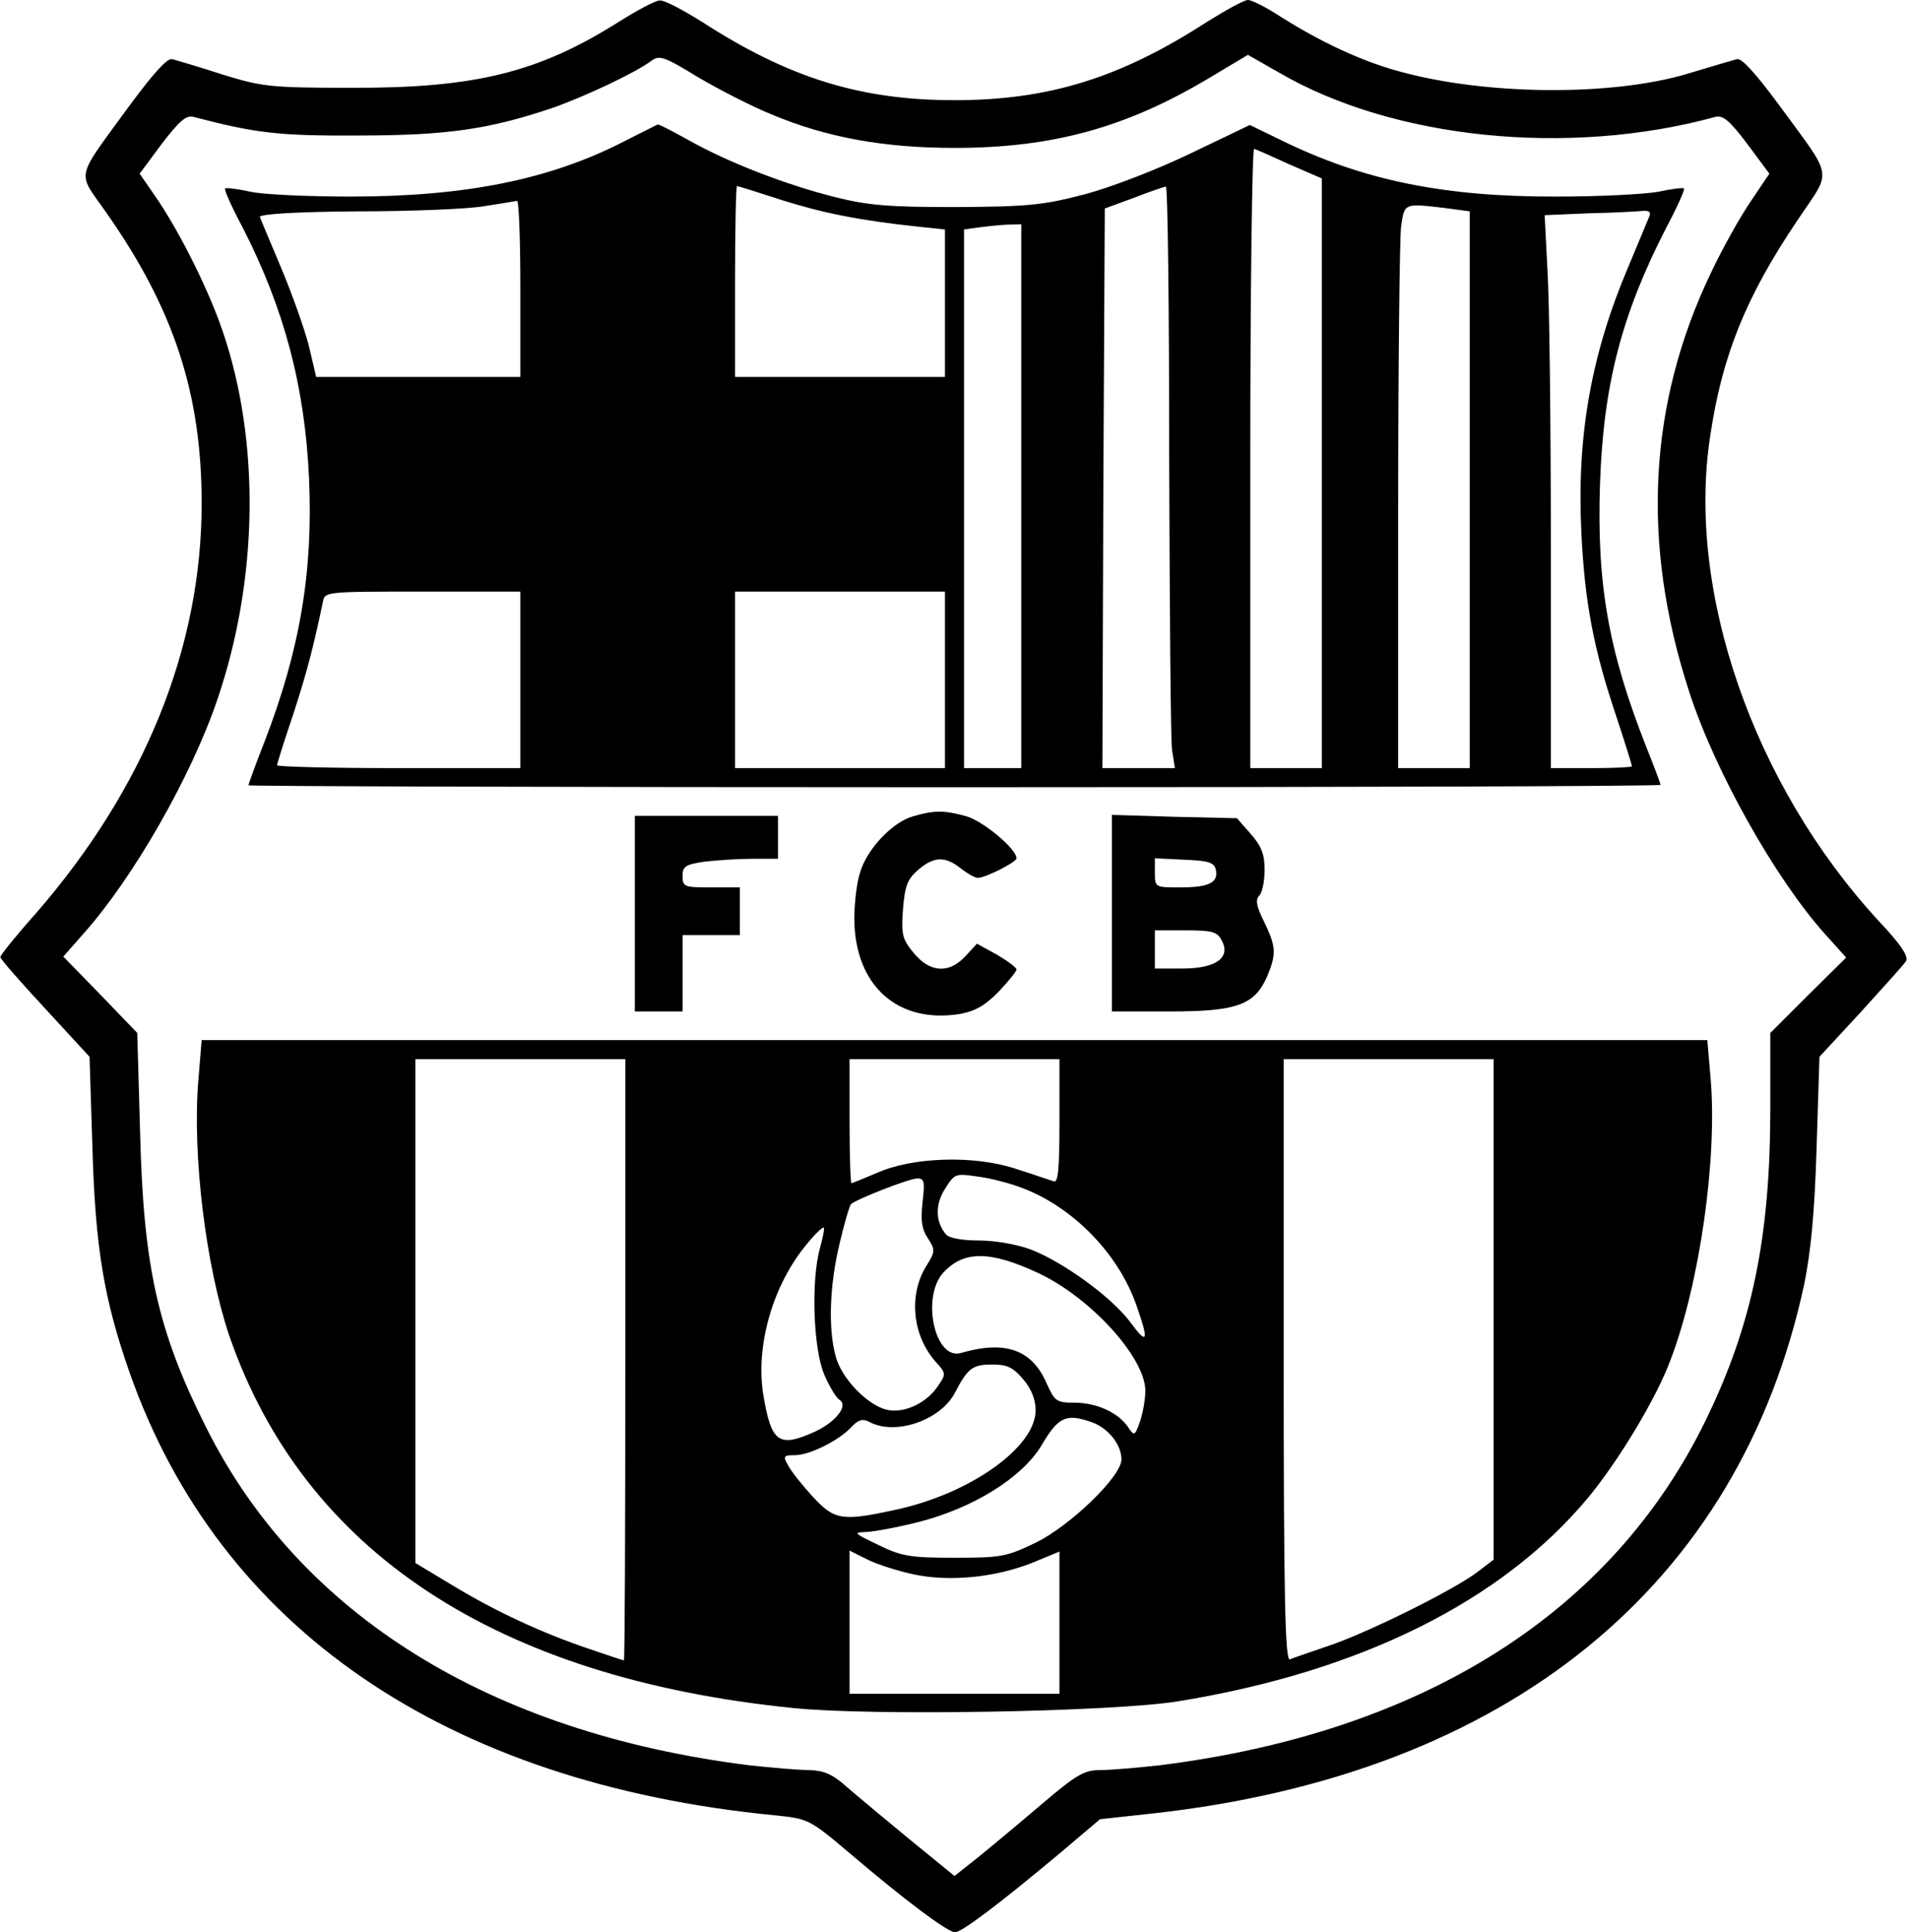
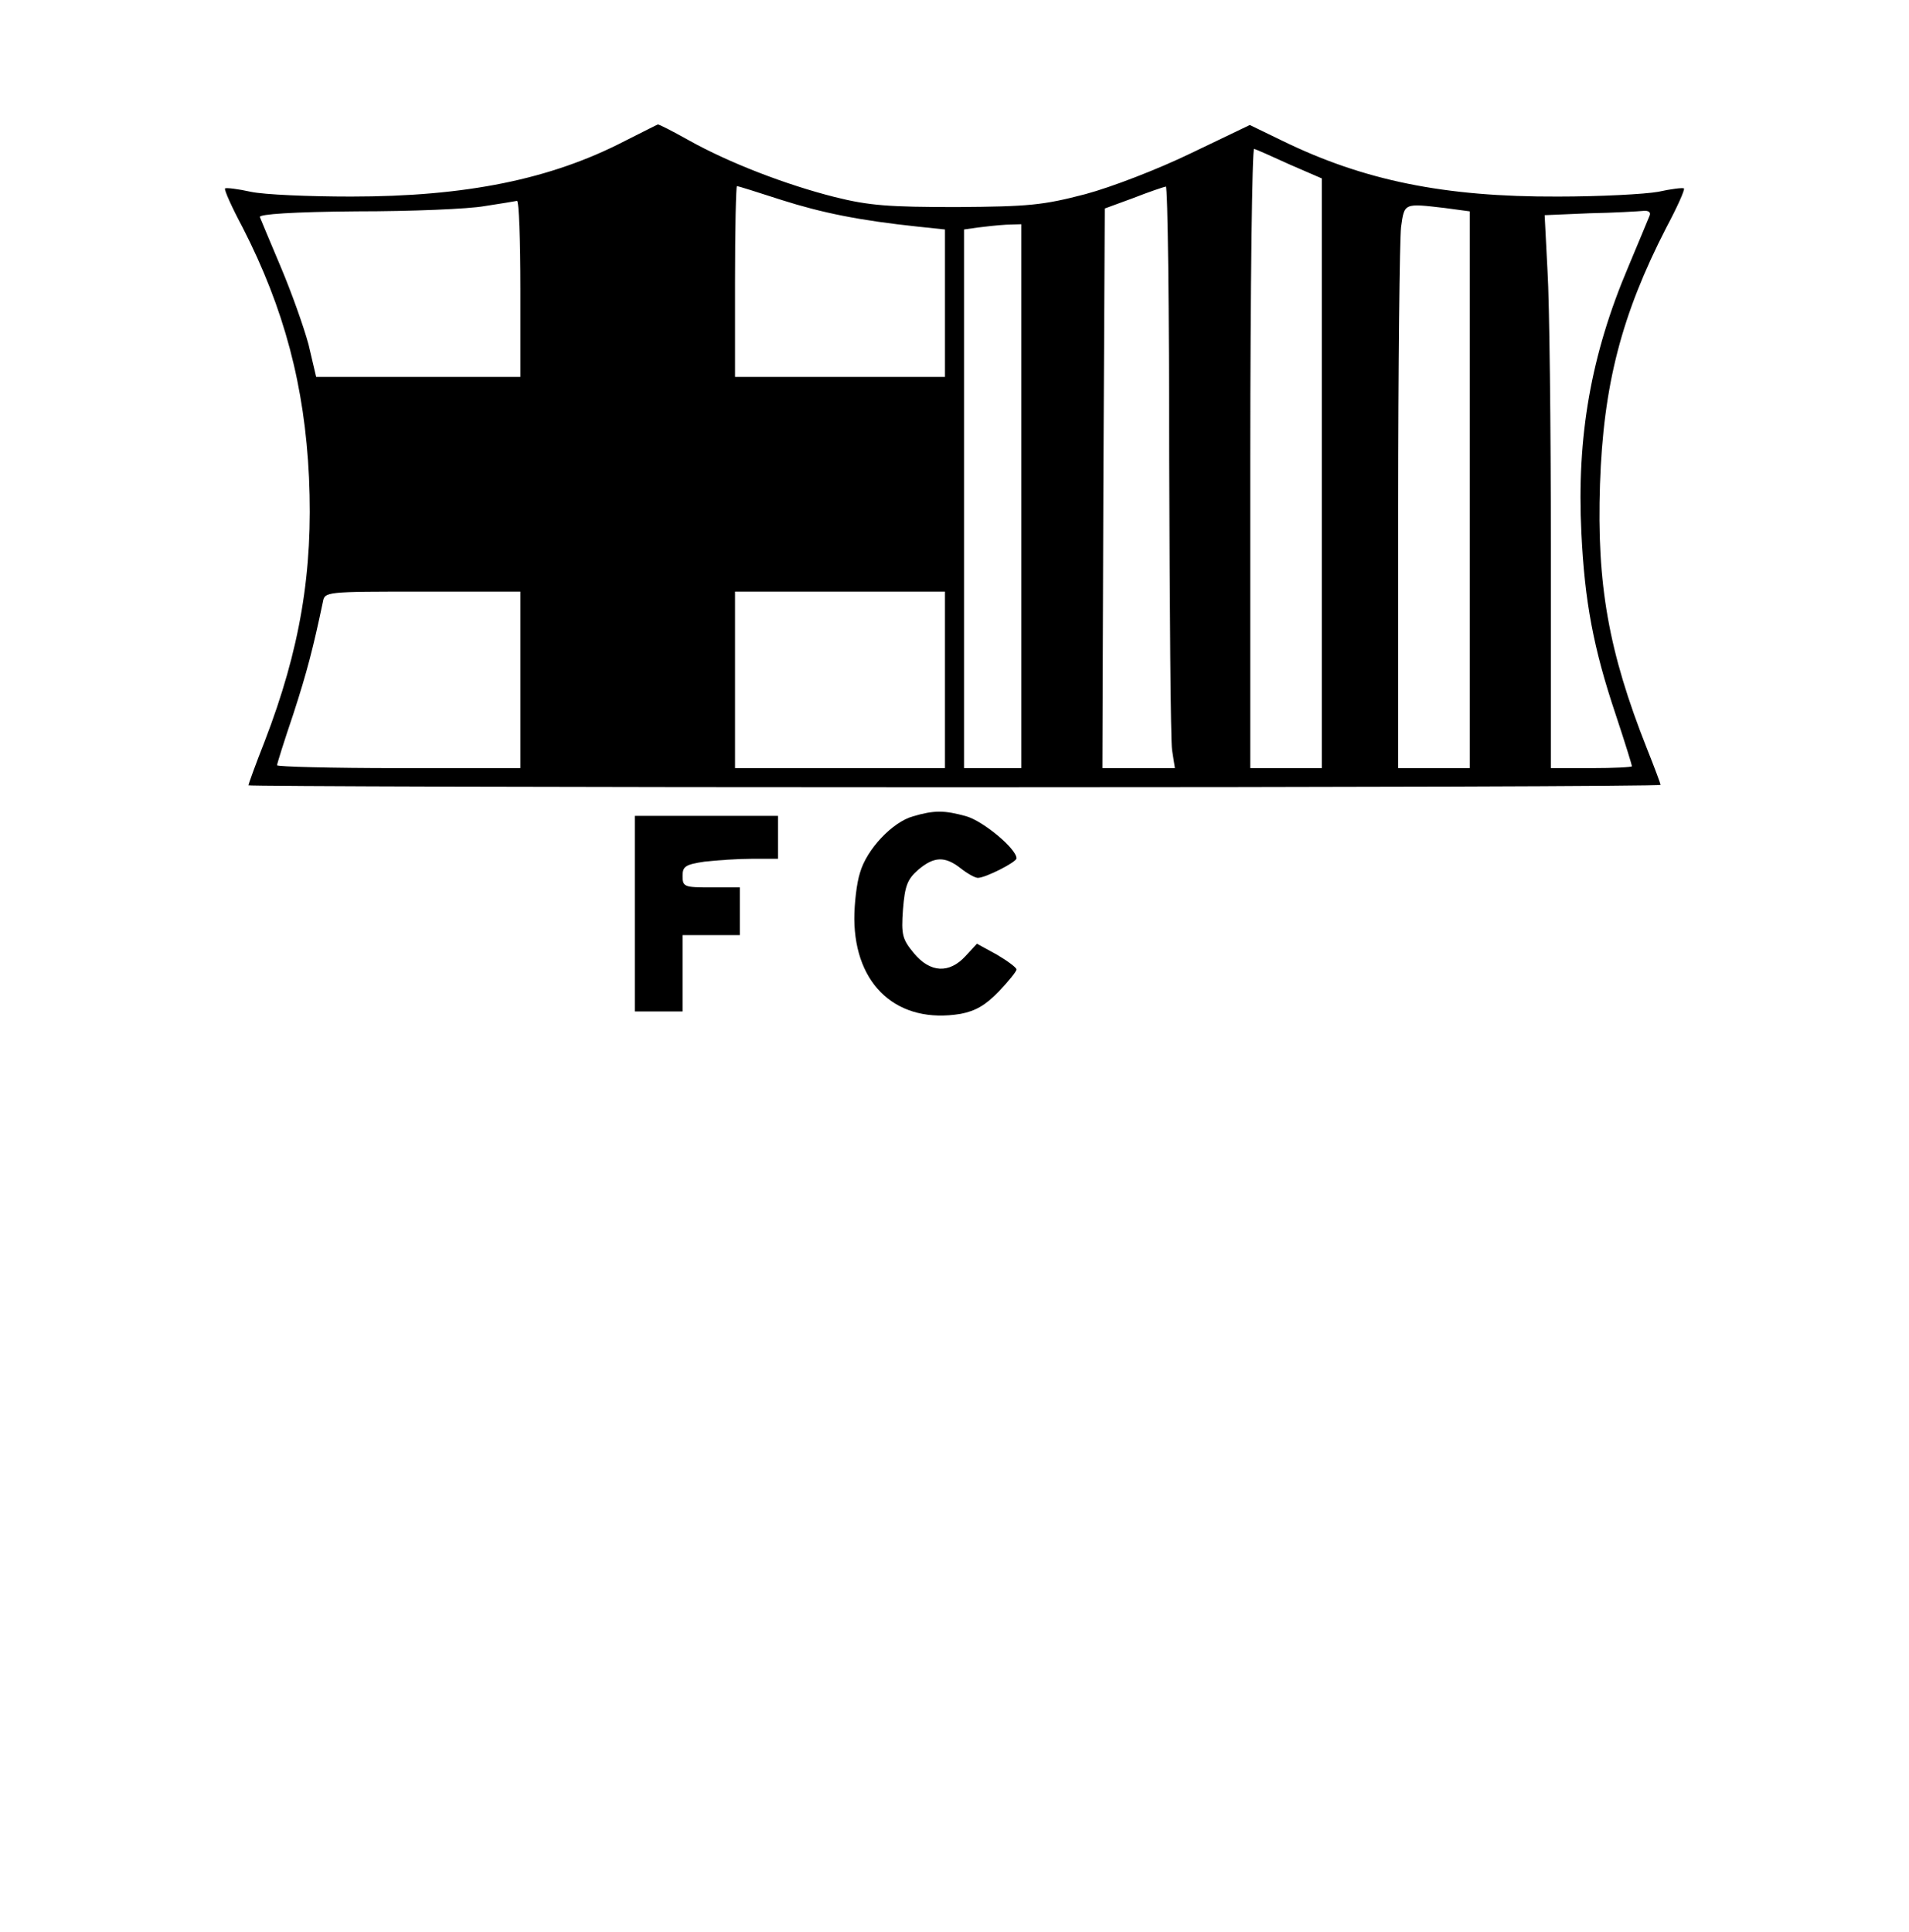
<svg xmlns="http://www.w3.org/2000/svg" version="1.0" width="400" height="404.858" viewBox="0 0 400 405" preserveAspectRatio="xMidYMid meet">
  <g transform="translate(0,405) scale(0.1,-0.1)" fill="#000000" stroke="none">
-     <path d="M1296 4004 c-168 -106 -301 -139 -561 -138 -168 0 -186 2 -270 28 -49 16 -97 30 -105 32 -10 3 -40 -31 -86 -93 -120 -165 -114 -139 -51 -230 141 -201 199 -379 199 -608 0 -303 -120 -598 -348 -860 -41 -46 -74 -87 -74 -91 0 -4 42 -52 94 -108 l93 -101 6 -190 c6 -209 24 -318 78 -472 188 -535 663 -861 1354 -928 68 -7 71 -8 155 -79 116 -99 206 -166 221 -166 14 0 91 58 219 165 l85 72 110 12 c744 82 1230 477 1366 1109 14 69 22 151 26 287 l6 190 86 93 c47 52 90 99 95 107 7 9 -9 34 -58 86 -262 285 -402 690 -352 1015 25 169 75 292 182 451 74 111 79 83 -40 246 -46 62 -76 96 -86 93 -8 -2 -55 -16 -105 -31 -159 -47 -423 -45 -605 6 -77 21 -163 61 -248 115 -29 19 -59 34 -67 34 -8 0 -46 -21 -86 -46 -181 -117 -331 -164 -529 -164 -198 0 -348 47 -529 164 -40 25 -79 46 -89 45 -9 0 -48 -21 -86 -45z m321 -194 c114 -48 235 -70 383 -70 207 0 362 43 538 149 l77 46 65 -37 c240 -140 608 -177 915 -93 16 4 30 -8 67 -57 l46 -62 -39 -58 c-22 -32 -60 -100 -84 -151 -131 -274 -146 -567 -45 -877 54 -167 181 -392 284 -507 l45 -50 -80 -79 -79 -79 0 -158 c0 -270 -38 -454 -135 -653 -197 -405 -594 -655 -1145 -724 -46 -5 -102 -10 -124 -10 -34 0 -50 -9 -125 -73 -47 -40 -107 -90 -133 -111 l-48 -38 -92 75 c-51 42 -111 92 -133 111 -31 28 -49 35 -80 36 -22 0 -79 5 -125 10 -544 68 -943 316 -1139 709 -101 201 -131 336 -138 616 l-6 210 -77 80 -78 80 44 50 c103 116 224 327 279 489 86 252 90 541 11 772 -29 85 -86 200 -136 275 l-38 55 46 62 c37 48 51 61 67 57 129 -34 179 -40 345 -39 186 0 275 13 408 58 68 24 172 73 206 98 17 13 27 10 97 -33 44 -26 114 -62 156 -79z" />
    <path d="M1310 3755 c-156 -81 -334 -117 -575 -117 -88 0 -182 4 -210 10 -27 6 -52 9 -54 7 -2 -3 14 -39 37 -82 87 -170 130 -332 139 -524 9 -197 -19 -361 -93 -553 -19 -48 -34 -90 -34 -92 0 -2 666 -4 1480 -4 814 0 1480 2 1480 5 0 2 -13 37 -29 77 -80 202 -105 343 -98 553 7 208 45 355 139 538 23 43 39 79 37 82 -2 2 -27 -1 -54 -7 -28 -5 -122 -10 -210 -10 -239 -1 -408 34 -578 117 l-68 33 -123 -59 c-68 -33 -166 -71 -222 -86 -88 -23 -118 -26 -269 -27 -142 0 -184 3 -256 21 -103 26 -222 72 -306 119 -34 19 -63 34 -65 33 -1 0 -32 -16 -68 -34z m1393 -50 l67 -29 0 -618 0 -618 -75 0 -75 0 0 651 c0 358 4 649 8 647 4 -1 38 -16 75 -33z m-1066 -74 c85 -27 163 -43 286 -56 l57 -6 0 -155 0 -154 -220 0 -220 0 0 200 c0 110 2 200 4 200 2 0 44 -13 93 -29z m813 -543 c1 -315 3 -590 6 -610 l6 -38 -76 0 -76 0 2 586 3 587 60 22 c33 13 63 23 68 24 4 0 7 -257 7 -571z m-1360 357 l0 -185 -214 0 -214 0 -16 68 c-10 37 -36 110 -58 162 -22 52 -42 100 -44 105 -3 6 70 11 203 12 115 0 235 5 268 11 33 5 63 10 68 11 4 0 7 -82 7 -184z m1938 169 l52 -7 0 -583 0 -584 -75 0 -75 0 0 544 c0 299 3 564 6 590 7 51 6 50 92 40z m429 -16 c-3 -7 -23 -56 -45 -108 -78 -184 -108 -355 -98 -557 7 -144 25 -241 72 -381 19 -57 34 -106 34 -108 0 -2 -38 -4 -85 -4 l-85 0 0 463 c0 254 -3 515 -7 579 l-6 117 94 4 c52 1 102 4 113 5 11 1 16 -3 13 -10z m-1317 -588 l0 -570 -60 0 -60 0 0 564 0 565 28 4 c15 2 42 5 60 6 l32 1 0 -570z m-1050 -385 l0 -185 -255 0 c-140 0 -255 3 -255 6 0 3 15 51 34 107 29 89 42 140 62 235 4 22 5 22 209 22 l205 0 0 -185z m890 0 l0 -185 -220 0 -220 0 0 185 0 185 220 0 220 0 0 -185z" />
    <path d="M1913 2339 c-43 -12 -97 -69 -111 -118 -7 -21 -12 -65 -12 -97 1 -140 91 -221 223 -199 31 6 52 18 80 47 20 21 37 42 37 46 0 4 -19 18 -41 31 l-42 23 -24 -26 c-34 -37 -74 -35 -108 6 -24 29 -27 38 -23 92 4 49 9 63 32 83 33 28 56 29 89 3 14 -11 30 -20 36 -20 16 0 81 33 81 41 0 20 -70 78 -105 88 -46 13 -68 13 -112 0z" />
    <path d="M1330 2135 l0 -205 50 0 50 0 0 80 0 80 60 0 60 0 0 50 0 50 -60 0 c-56 0 -60 1 -60 24 0 20 6 24 46 30 26 3 71 6 100 6 l54 0 0 45 0 45 -150 0 -150 0 0 -205z" />
-     <path d="M2330 2136 l0 -206 123 0 c140 0 177 14 203 75 19 46 18 61 -7 113 -16 32 -19 46 -10 55 6 6 11 30 11 54 0 33 -7 50 -29 75 l-29 33 -131 3 -131 4 0 -206z m218 90 c5 -26 -15 -36 -75 -36 -52 0 -53 0 -53 30 l0 31 62 -3 c52 -2 63 -6 66 -22z m12 -147 c20 -36 -12 -59 -82 -59 l-58 0 0 40 0 40 65 0 c55 0 66 -3 75 -21z" />
-     <path d="M415 1785 c-13 -156 16 -390 65 -535 156 -451 558 -717 1182 -780 165 -17 669 -8 806 14 383 62 680 210 861 428 64 78 142 207 172 288 61 160 98 421 84 588 l-7 82 -1578 0 -1578 0 -7 -85z m895 -585 c0 -346 -1 -630 -3 -630 -2 0 -35 11 -73 24 -98 33 -197 79 -286 133 l-78 47 0 528 0 528 220 0 220 0 0 -630z m910 499 c0 -101 -3 -129 -12 -125 -7 2 -44 15 -82 27 -87 28 -215 24 -290 -10 -27 -11 -50 -21 -52 -21 -2 0 -4 59 -4 130 l0 130 220 0 220 0 0 -131z m910 -393 l0 -525 -34 -26 c-50 -38 -234 -129 -313 -155 -37 -13 -74 -25 -80 -28 -10 -3 -13 126 -13 627 l0 631 220 0 220 0 0 -524z m-988 254 c106 -40 201 -137 239 -245 27 -76 24 -86 -12 -37 -38 52 -141 127 -209 153 -29 11 -76 19 -109 19 -35 0 -63 5 -69 13 -22 26 -23 62 -2 95 20 32 22 33 68 26 26 -3 68 -14 94 -24z m-209 -30 c-4 -37 -2 -56 11 -75 16 -25 16 -28 -4 -60 -37 -61 -28 -147 23 -202 19 -21 19 -24 3 -47 -23 -36 -71 -59 -107 -51 -41 9 -96 66 -108 112 -16 57 -13 149 8 236 10 43 21 80 24 83 10 10 122 54 139 54 15 0 16 -7 11 -50z m-215 -96 c-19 -68 -14 -212 9 -265 11 -26 26 -50 32 -53 19 -12 -7 -46 -52 -67 -76 -34 -91 -23 -108 79 -16 102 20 229 92 315 17 21 33 36 35 34 2 -2 -2 -21 -8 -43z m457 -52 c111 -52 225 -178 225 -247 0 -18 -5 -46 -11 -64 -11 -31 -12 -32 -26 -11 -21 30 -66 50 -112 50 -38 0 -41 3 -59 43 -31 69 -87 88 -179 61 -54 -15 -83 116 -37 168 43 47 98 47 199 0z m-31 -223 c17 -20 26 -42 26 -65 0 -78 -139 -176 -296 -209 -111 -24 -126 -21 -172 29 -22 24 -45 53 -51 65 -11 19 -9 21 14 21 32 0 93 31 119 59 14 15 23 18 37 11 54 -30 150 3 180 61 27 52 37 59 79 59 30 0 43 -6 64 -31z m144 -90 c34 -12 62 -47 62 -78 0 -35 -106 -138 -179 -174 -62 -30 -73 -32 -171 -32 -93 0 -111 3 -160 27 -52 25 -53 26 -24 27 17 1 66 10 109 21 114 29 217 93 257 160 36 61 52 68 106 49z m-373 -319 c76 -16 171 -6 247 24 l58 24 0 -149 0 -149 -220 0 -220 0 0 150 0 150 38 -19 c20 -10 64 -24 97 -31z" />
  </g>
</svg>